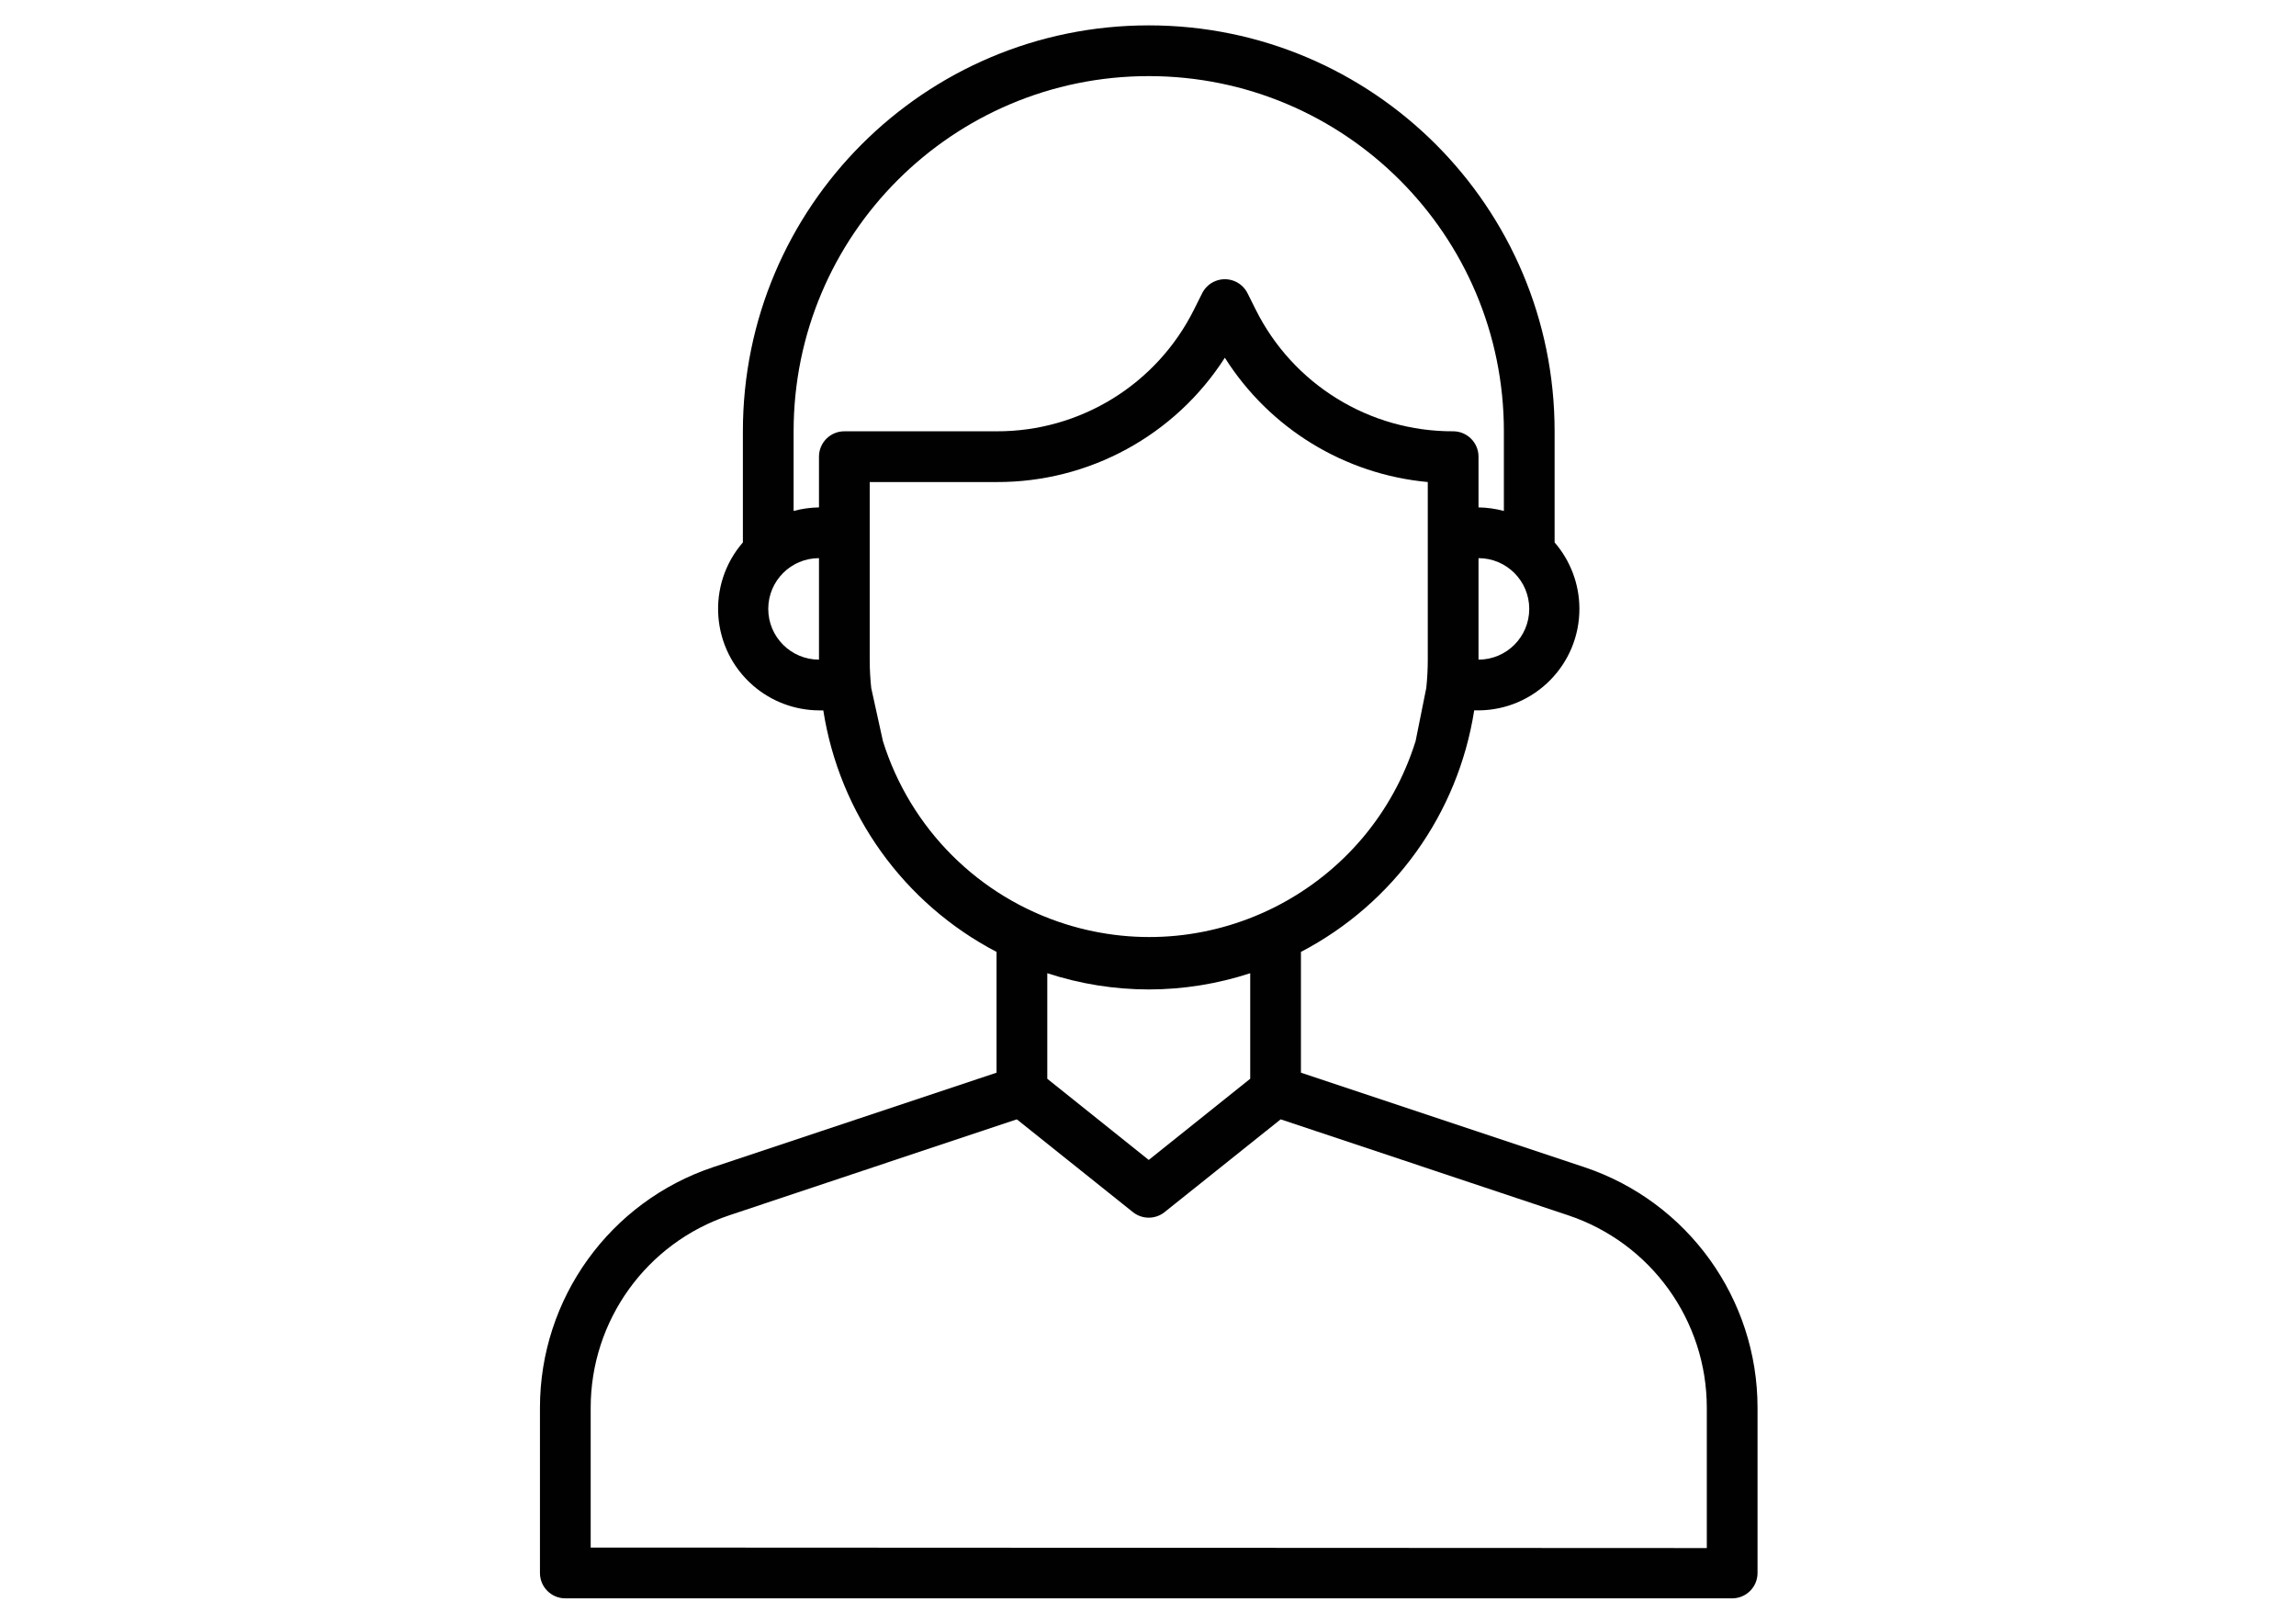
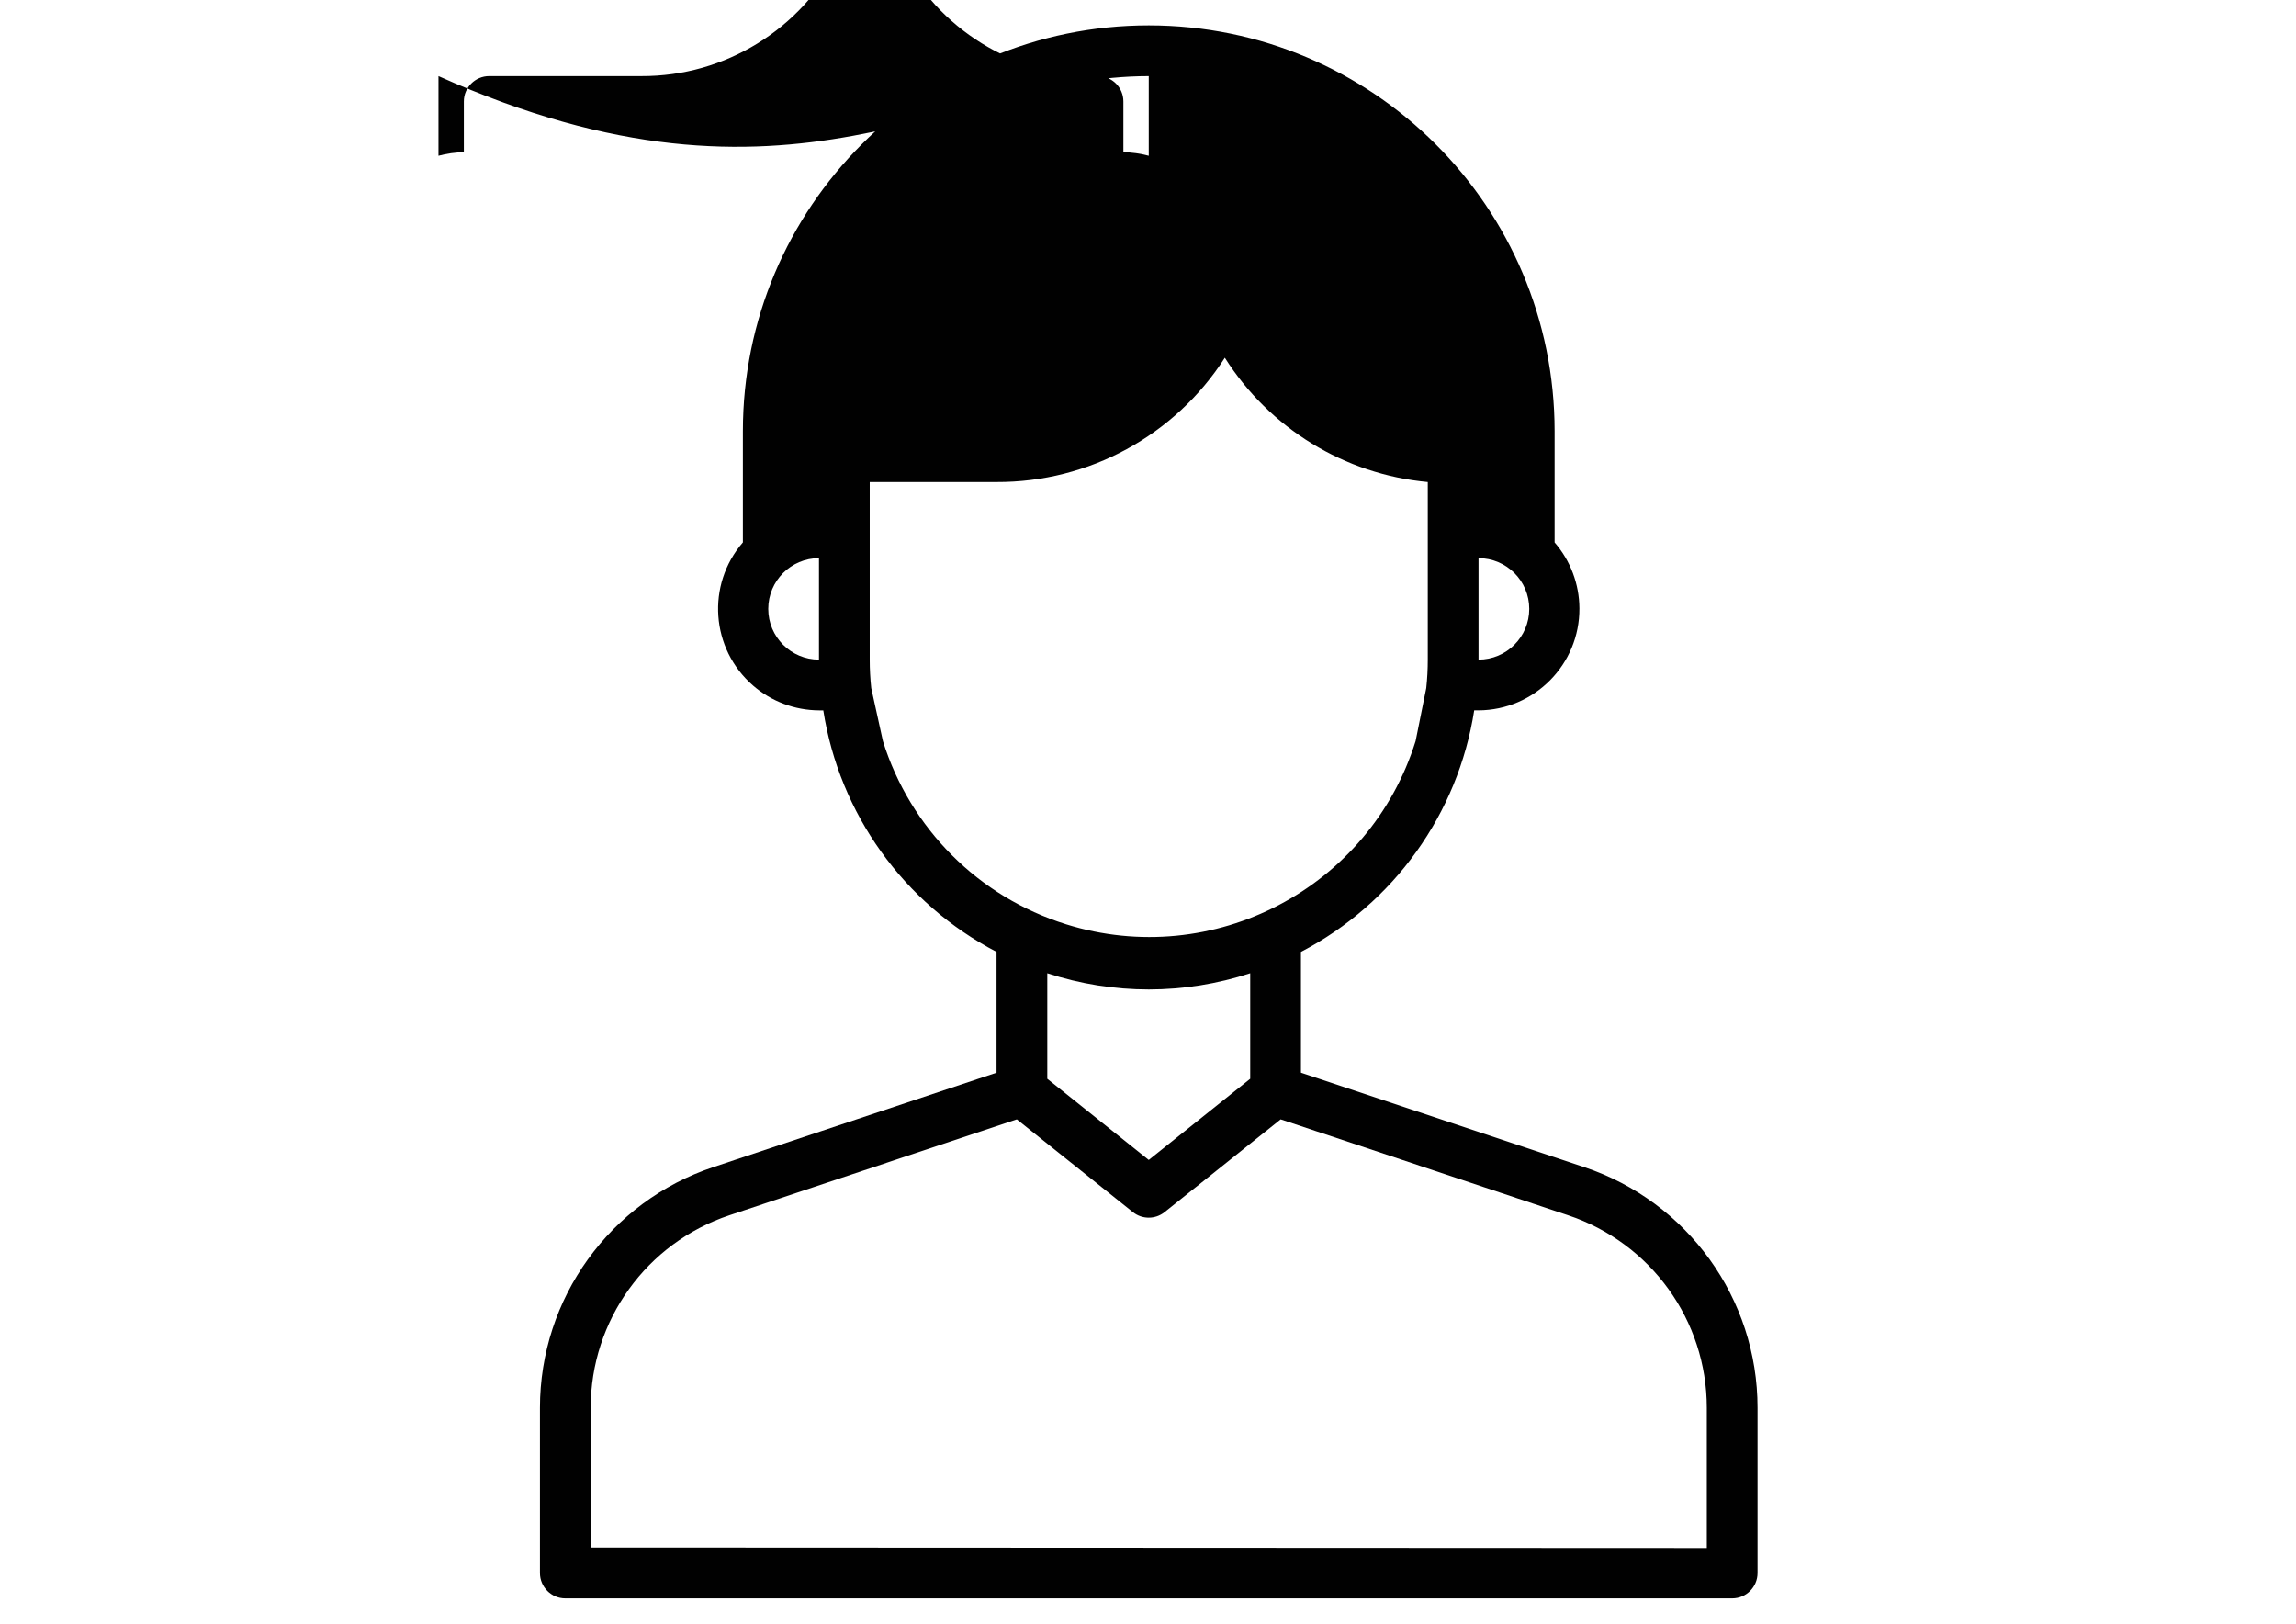
<svg xmlns="http://www.w3.org/2000/svg" version="1.1" id="Layer_1" x="0px" y="0px" width="841.89px" height="595.28px" viewBox="0 0 841.89 595.28" enable-background="new 0 0 841.89 595.28" xml:space="preserve">
  <g id="Layer_26_1_">
-     <path fill="#010101" d="M580.829,427.858l-103.802-34.601v-44.274c34.03-17.759,57.607-50.621,63.527-88.548h1.581   c20.548-0.115,37.111-16.866,36.996-37.413c-0.05-8.881-3.275-17.451-9.092-24.161v-40.739c0-82.191-66.629-148.82-148.82-148.82   s-148.82,66.629-148.82,148.82v40.739c-13.459,15.526-11.783,39.023,3.743,52.482c6.71,5.817,15.28,9.042,24.16,9.092h1.582   c5.92,37.927,29.497,70.789,63.527,88.548v44.274L261.61,427.858c-38,12.656-63.631,48.217-63.621,88.269v60.551   c0,5.138,4.164,9.302,9.302,9.302h427.857c5.137,0,9.302-4.164,9.302-9.302v-60.551   C644.46,476.075,618.829,440.515,580.829,427.858z M542.136,241.833v-37.205c10.274,0,18.603,8.328,18.603,18.603   C560.738,233.504,552.41,241.833,542.136,241.833z M421.22,27.904c71.917,0,130.218,58.3,130.218,130.218v29.205   c-3.035-0.816-6.159-1.254-9.302-1.302v-18.603c0-5.137-4.164-9.301-9.301-9.301c-30.706,0.116-58.807-17.235-72.457-44.739   l-2.977-5.953c-2.342-4.572-7.947-6.379-12.519-4.037c-1.736,0.89-3.148,2.302-4.037,4.037l-2.977,5.953   c-13.65,27.504-41.752,44.855-72.457,44.739h-55.808c-5.137,0-9.302,4.164-9.302,9.301v18.603   c-3.142,0.048-6.266,0.485-9.301,1.302v-29.205C291.002,86.204,349.303,27.904,421.22,27.904z M281.701,223.23   c0-10.274,8.328-18.603,18.602-18.603v37.205C290.029,241.833,281.701,233.504,281.701,223.23z M319.464,252.25   c-0.374-3.46-0.561-6.938-0.559-10.417v-65.109h46.507c33.863,0.131,65.443-17.063,83.711-45.575   c16.386,25.917,43.878,42.756,74.41,45.575v65.109c0.002,3.479-0.184,6.957-0.558,10.417l-3.906,19.439   c-16.843,53.938-74.222,84.01-128.16,67.168c-32.055-10.01-57.157-35.112-67.167-67.168L319.464,252.25z M421.22,362.749   c12.638-0.011,25.194-2.02,37.205-5.952v38.693l-37.205,29.764l-37.205-29.764v-38.693   C396.025,360.729,408.582,362.738,421.22,362.749z M449.123,567.377H291.002 M514.232,425.254l60.737,20.276   c30.386,10.13,50.88,38.567,50.878,70.597v51.413l-353.448-0.163h-55.808v-9.301v-18.603v-23.347   c-0.002-32.029,20.492-60.467,50.878-70.597l60.737-20.276l31.531-10.511l13.114-4.371l42.601,34.042   c3.38,2.672,8.153,2.672,11.533,0l42.6-34.042l13.115,4.371L514.232,425.254z" />
+     <path fill="#010101" d="M580.829,427.858l-103.802-34.601v-44.274c34.03-17.759,57.607-50.621,63.527-88.548h1.581   c20.548-0.115,37.111-16.866,36.996-37.413c-0.05-8.881-3.275-17.451-9.092-24.161v-40.739c0-82.191-66.629-148.82-148.82-148.82   s-148.82,66.629-148.82,148.82v40.739c-13.459,15.526-11.783,39.023,3.743,52.482c6.71,5.817,15.28,9.042,24.16,9.092h1.582   c5.92,37.927,29.497,70.789,63.527,88.548v44.274L261.61,427.858c-38,12.656-63.631,48.217-63.621,88.269v60.551   c0,5.138,4.164,9.302,9.302,9.302h427.857c5.137,0,9.302-4.164,9.302-9.302v-60.551   C644.46,476.075,618.829,440.515,580.829,427.858z M542.136,241.833v-37.205c10.274,0,18.603,8.328,18.603,18.603   C560.738,233.504,552.41,241.833,542.136,241.833z M421.22,27.904v29.205   c-3.035-0.816-6.159-1.254-9.302-1.302v-18.603c0-5.137-4.164-9.301-9.301-9.301c-30.706,0.116-58.807-17.235-72.457-44.739   l-2.977-5.953c-2.342-4.572-7.947-6.379-12.519-4.037c-1.736,0.89-3.148,2.302-4.037,4.037l-2.977,5.953   c-13.65,27.504-41.752,44.855-72.457,44.739h-55.808c-5.137,0-9.302,4.164-9.302,9.301v18.603   c-3.142,0.048-6.266,0.485-9.301,1.302v-29.205C291.002,86.204,349.303,27.904,421.22,27.904z M281.701,223.23   c0-10.274,8.328-18.603,18.602-18.603v37.205C290.029,241.833,281.701,233.504,281.701,223.23z M319.464,252.25   c-0.374-3.46-0.561-6.938-0.559-10.417v-65.109h46.507c33.863,0.131,65.443-17.063,83.711-45.575   c16.386,25.917,43.878,42.756,74.41,45.575v65.109c0.002,3.479-0.184,6.957-0.558,10.417l-3.906,19.439   c-16.843,53.938-74.222,84.01-128.16,67.168c-32.055-10.01-57.157-35.112-67.167-67.168L319.464,252.25z M421.22,362.749   c12.638-0.011,25.194-2.02,37.205-5.952v38.693l-37.205,29.764l-37.205-29.764v-38.693   C396.025,360.729,408.582,362.738,421.22,362.749z M449.123,567.377H291.002 M514.232,425.254l60.737,20.276   c30.386,10.13,50.88,38.567,50.878,70.597v51.413l-353.448-0.163h-55.808v-9.301v-18.603v-23.347   c-0.002-32.029,20.492-60.467,50.878-70.597l60.737-20.276l31.531-10.511l13.114-4.371l42.601,34.042   c3.38,2.672,8.153,2.672,11.533,0l42.6-34.042l13.115,4.371L514.232,425.254z" />
  </g>
</svg>